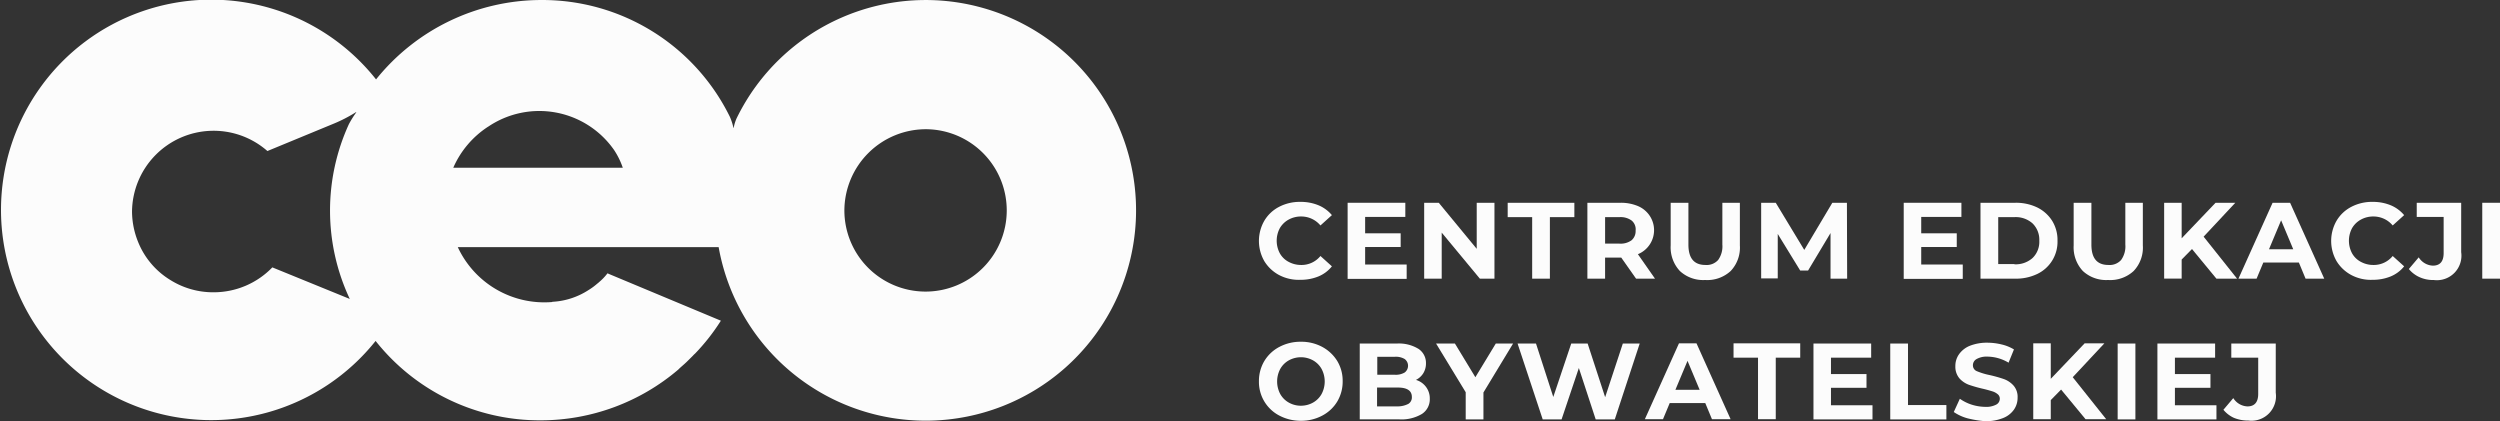
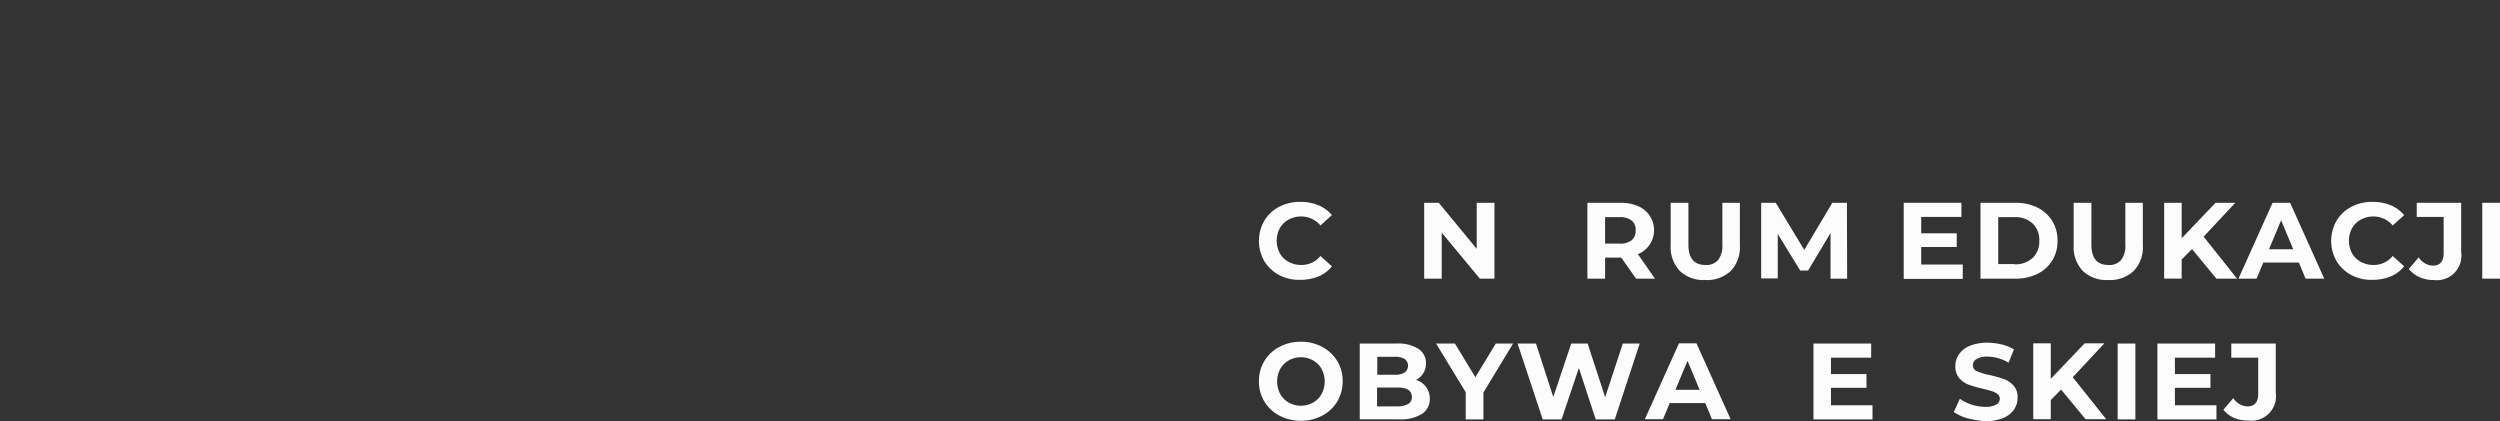
<svg xmlns="http://www.w3.org/2000/svg" width="190.001" height="32.013" viewBox="0 0 190.001 32.013">
  <rect x="0" y="0" width="190.001" height="32.013" fill="#333333" stroke="none" />
  <g id="CEO" transform="translate(-187.499 -94.899)">
    <g id="Group_2" data-name="Group 2" transform="translate(187.499 94.899)">
-       <path id="Path_1" data-name="Path 1" d="M216.045,120.81a15.916,15.916,0,0,0,12.575,6.034,16.123,16.123,0,0,0,10.425-3.854h0l.085-.085c.2-.186.41-.355.614-.558l.409-.406a1.6,1.6,0,0,1,.171-.169,15.519,15.519,0,0,0,1.962-2.5l-8.463-3.533-.154-.068a4.074,4.074,0,0,1-.648.676.738.738,0,0,1-.119.1,4.81,4.81,0,0,1-.665.49,5.578,5.578,0,0,1-2.764.9l-.017.017a7.25,7.25,0,0,1-7.166-4.175h19.826a15.985,15.985,0,1,0,1.365-9.786,3.1,3.1,0,0,0-.222.727h-.017a4.41,4.41,0,0,0-.273-.845A15.885,15.885,0,0,0,228.62,94.9a16.13,16.13,0,0,0-12.541,6.034,15.977,15.977,0,1,0-.034,19.877ZM257.9,104.72a6.17,6.17,0,1,1-6.228,6.169A6.2,6.2,0,0,1,257.9,104.72Zm-33.289-.2a6.929,6.929,0,0,1,9.555,1.775,5.846,5.846,0,0,1,.665,1.352H221.948A7.116,7.116,0,0,1,224.61,104.517Zm-10.527,13.1-5.887-2.4a6.2,6.2,0,0,1-4.47,1.893,6.123,6.123,0,0,1-3.276-.93,6,6,0,0,1-2.474-2.941,6.23,6.23,0,0,1-.444-2.265,6.2,6.2,0,0,1,10.289-4.6l5.119-2.113a11.049,11.049,0,0,0,1.484-.761h0c.051-.034.085-.051.136-.085l.017.017a7.651,7.651,0,0,0-.563.9,15.771,15.771,0,0,0,.068,13.285Z" transform="translate(-187.499 -94.899)" fill="#fcfcfc" />
      <g id="Group_1" data-name="Group 1" transform="translate(95.68 15.343)">
        <path id="Path_2" data-name="Path 2" d="M760.335,192.162a2.925,2.925,0,0,1-1.126-1.058,3.085,3.085,0,0,1,0-3.071,2.8,2.8,0,0,1,1.126-1.058,3.39,3.39,0,0,1,1.621-.375,3.538,3.538,0,0,1,1.365.256,2.665,2.665,0,0,1,1.024.751l-.87.785a1.9,1.9,0,0,0-1.467-.682,1.934,1.934,0,0,0-.955.239,1.735,1.735,0,0,0-.665.648,2.031,2.031,0,0,0,0,1.911,1.625,1.625,0,0,0,.665.648,1.983,1.983,0,0,0,.955.239,1.85,1.85,0,0,0,1.467-.682l.87.785a2.54,2.54,0,0,1-1.024.768,3.538,3.538,0,0,1-1.365.256A3.2,3.2,0,0,1,760.335,192.162Z" transform="translate(-758.8 -186.6)" fill="#fcfcfc" />
-         <path id="Path_3" data-name="Path 3" d="M802.787,191.709v1.075H798.3V187h4.385v1.075h-3.054v1.246h2.7v1.041h-2.7v1.331h3.156Z" transform="translate(-791.56 -186.932)" fill="#fcfcfc" />
        <path id="Path_4" data-name="Path 4" d="M837.741,187v5.767h-1.109l-2.9-3.5v3.5H832.4V187h1.109l2.884,3.5V187Z" transform="translate(-819.842 -186.932)" fill="#fcfcfc" />
-         <path id="Path_5" data-name="Path 5" d="M871.46,188.092H869.6V187h5.067v1.092h-1.86v4.675H871.46Z" transform="translate(-850.695 -186.932)" fill="#fcfcfc" />
        <path id="Path_6" data-name="Path 6" d="M908.8,192.767l-1.126-1.6h-1.229v1.6H905.1V187h2.508a3.334,3.334,0,0,1,1.348.256,2.018,2.018,0,0,1,.87.717,1.971,1.971,0,0,1-.887,2.935l1.3,1.86Zm-.341-4.419a1.413,1.413,0,0,0-.921-.256h-1.092v2.013h1.092a1.413,1.413,0,0,0,.921-.256.917.917,0,0,0,.307-.734A.868.868,0,0,0,908.461,188.348Z" transform="translate(-880.138 -186.932)" fill="#fcfcfc" />
        <path id="Path_7" data-name="Path 7" d="M942.9,192.187a2.634,2.634,0,0,1-.7-1.945V187h1.348v3.174c0,1.041.427,1.553,1.3,1.553a1.176,1.176,0,0,0,.956-.375,1.765,1.765,0,0,0,.324-1.177V187h1.331v3.242a2.581,2.581,0,0,1-.7,1.945,2.626,2.626,0,0,1-1.945.682A2.6,2.6,0,0,1,942.9,192.187Z" transform="translate(-910.908 -186.932)" fill="#fcfcfc" />
        <path id="Path_8" data-name="Path 8" d="M987.772,192.767V189.3l-1.706,2.849h-.6l-1.706-2.781v3.378H982.5V187h1.109l2.167,3.583L987.909,187h1.109l.017,5.767Z" transform="translate(-944.331 -186.932)" fill="#fcfcfc" />
        <path id="Path_9" data-name="Path 9" d="M1050.487,191.709v1.075H1046V187h4.385v1.075h-3.054v1.246h2.7v1.041h-2.7v1.331h3.156Z" transform="translate(-996.997 -186.932)" fill="#fcfcfc" />
        <path id="Path_10" data-name="Path 10" d="M1080.2,187h2.645a3.711,3.711,0,0,1,1.672.358,2.8,2.8,0,0,1,1.126,1.007,2.769,2.769,0,0,1,.41,1.519,2.705,2.705,0,0,1-1.536,2.525,3.711,3.711,0,0,1-1.672.358H1080.2Zm2.576,4.675a1.92,1.92,0,0,0,1.382-.478,1.71,1.71,0,0,0,.512-1.314,1.735,1.735,0,0,0-.512-1.314,1.92,1.92,0,0,0-1.382-.478h-1.228v3.566h1.228Z" transform="translate(-1025.362 -186.932)" fill="#fcfcfc" />
        <path id="Path_11" data-name="Path 11" d="M1122.4,192.187a2.634,2.634,0,0,1-.7-1.945V187h1.348v3.174c0,1.041.426,1.553,1.3,1.553a1.174,1.174,0,0,0,.955-.375,1.763,1.763,0,0,0,.324-1.177V187h1.331v3.242a2.582,2.582,0,0,1-.7,1.945,2.627,2.627,0,0,1-1.945.682A2.6,2.6,0,0,1,1122.4,192.187Z" transform="translate(-1059.781 -186.932)" fill="#fcfcfc" />
        <path id="Path_12" data-name="Path 12" d="M1164.116,190.515l-.785.8v1.45H1162V187h1.331v2.7l2.577-2.7h1.5L1165,189.576l2.542,3.191h-1.57Z" transform="translate(-1093.204 -186.932)" fill="#fcfcfc" />
        <path id="Path_13" data-name="Path 13" d="M1199.69,191.539h-2.7l-.512,1.228H1195.1l2.594-5.767h1.331l2.594,5.767H1200.2Zm-.427-1.007-.921-2.2-.921,2.2Z" transform="translate(-1120.656 -186.932)" fill="#fcfcfc" />
        <path id="Path_14" data-name="Path 14" d="M1237.936,192.162a2.923,2.923,0,0,1-1.126-1.058,3.084,3.084,0,0,1,0-3.071,2.8,2.8,0,0,1,1.126-1.058,3.387,3.387,0,0,1,1.621-.375,3.537,3.537,0,0,1,1.365.256,2.668,2.668,0,0,1,1.024.751l-.87.785a1.9,1.9,0,0,0-1.467-.682,1.935,1.935,0,0,0-.955.239,1.735,1.735,0,0,0-.666.648,2.032,2.032,0,0,0,0,1.911,1.625,1.625,0,0,0,.666.648,1.983,1.983,0,0,0,.955.239,1.85,1.85,0,0,0,1.467-.682l.87.785a2.544,2.544,0,0,1-1.024.768,3.537,3.537,0,0,1-1.365.256A3.154,3.154,0,0,1,1237.936,192.162Z" transform="translate(-1154.91 -186.6)" fill="#fcfcfc" />
        <path id="Path_15" data-name="Path 15" d="M1271.8,192.648a2.239,2.239,0,0,1-.8-.614l.751-.887a1.33,1.33,0,0,0,1.075.631c.546,0,.819-.324.819-.955v-2.747H1271.6V187h3.378v3.754a1.864,1.864,0,0,1-2.082,2.116A2.5,2.5,0,0,1,1271.8,192.648Z" transform="translate(-1183.607 -186.932)" fill="#fcfcfc" />
        <path id="Path_16" data-name="Path 16" d="M1303.7,187h1.348v5.767H1303.7Z" transform="translate(-1210.727 -186.932)" fill="#fcfcfc" />
        <path id="Path_17" data-name="Path 17" d="M760.353,254.513a2.879,2.879,0,0,1-1.553-2.61,2.956,2.956,0,0,1,.409-1.536,2.9,2.9,0,0,1,1.143-1.075,3.417,3.417,0,0,1,1.638-.392,3.35,3.35,0,0,1,1.621.392,3.007,3.007,0,0,1,1.143,1.075,2.913,2.913,0,0,1,.409,1.536,2.956,2.956,0,0,1-.409,1.536,2.9,2.9,0,0,1-1.143,1.075,3.4,3.4,0,0,1-1.621.393A3.466,3.466,0,0,1,760.353,254.513Zm2.559-.99a1.69,1.69,0,0,0,.648-.648,2.029,2.029,0,0,0,0-1.911,1.689,1.689,0,0,0-.648-.648,1.9,1.9,0,0,0-1.843,0,1.692,1.692,0,0,0-.648.648,2.03,2.03,0,0,0,0,1.911,1.692,1.692,0,0,0,.648.648,1.851,1.851,0,0,0,.921.239A1.9,1.9,0,0,0,762.912,253.524Z" transform="translate(-758.8 -238.27)" fill="#fcfcfc" />
        <path id="Path_18" data-name="Path 18" d="M808.733,252.993a1.434,1.434,0,0,1,.29.9,1.324,1.324,0,0,1-.6,1.16,3.025,3.025,0,0,1-1.723.409h-3V249.7h2.832a2.836,2.836,0,0,1,1.638.409,1.278,1.278,0,0,1,.563,1.092,1.417,1.417,0,0,1-.2.751,1.362,1.362,0,0,1-.563.512A1.458,1.458,0,0,1,808.733,252.993Zm-3.7-2.286v1.365h1.331a1.322,1.322,0,0,0,.751-.171.64.64,0,0,0,0-1.024,1.322,1.322,0,0,0-.751-.171Zm2.355,3.583a.575.575,0,0,0,.273-.529q0-.717-1.075-.717h-1.57v1.433h1.57A1.782,1.782,0,0,0,807.385,254.29Z" transform="translate(-796.039 -238.934)" fill="#fcfcfc" />
        <path id="Path_19" data-name="Path 19" d="M841.3,253.42v2.047h-1.348V253.4l-2.252-3.7h1.433l1.553,2.559,1.553-2.559h1.314Z" transform="translate(-824.238 -238.934)" fill="#fcfcfc" />
        <path id="Path_20" data-name="Path 20" d="M883.282,249.7l-1.894,5.767h-1.45l-1.28-3.907-1.314,3.907h-1.433L874,249.7h1.4l1.314,4.061,1.365-4.061h1.246l1.331,4.078L882,249.7Z" transform="translate(-854.344 -238.934)" fill="#fcfcfc" />
        <path id="Path_21" data-name="Path 21" d="M935.29,254.139h-2.7l-.512,1.229H930.7l2.593-5.767h1.331l2.593,5.767H935.8Zm-.427-1.007-.921-2.2-.921,2.2Z" transform="translate(-901.37 -238.851)" fill="#fcfcfc" />
-         <path id="Path_22" data-name="Path 22" d="M972.06,250.692H970.2V249.6h5.068v1.092h-1.86v4.675H972.06Z" transform="translate(-934.13 -238.851)" fill="#fcfcfc" />
        <path id="Path_23" data-name="Path 23" d="M1010.287,254.392v1.075H1005.8V249.7h4.385v1.075h-3.054v1.246h2.7v1.041h-2.7v1.331Z" transform="translate(-963.656 -238.934)" fill="#fcfcfc" />
-         <path id="Path_24" data-name="Path 24" d="M1040,249.7h1.348v4.675h2.918v1.092H1040Z" transform="translate(-992.02 -238.934)" fill="#fcfcfc" />
        <path id="Path_25" data-name="Path 25" d="M1069.341,255.05a3.467,3.467,0,0,1-1.041-.478l.461-1.007a3.324,3.324,0,0,0,.887.444,3.577,3.577,0,0,0,1.024.171,1.639,1.639,0,0,0,.853-.171.5.5,0,0,0,.273-.444.429.429,0,0,0-.154-.341,1.159,1.159,0,0,0-.409-.222c-.171-.051-.392-.119-.682-.188a10.222,10.222,0,0,1-1.092-.307,1.806,1.806,0,0,1-.734-.495,1.365,1.365,0,0,1-.307-.921,1.529,1.529,0,0,1,.273-.9,1.857,1.857,0,0,1,.819-.648,3.528,3.528,0,0,1,1.348-.239,4.666,4.666,0,0,1,1.092.137,3.247,3.247,0,0,1,.921.375l-.409,1.007a3.2,3.2,0,0,0-1.6-.461,1.554,1.554,0,0,0-.836.188.53.53,0,0,0-.273.478.47.47,0,0,0,.307.444,5.048,5.048,0,0,0,.955.29,10.205,10.205,0,0,1,1.092.307,1.808,1.808,0,0,1,.734.495,1.307,1.307,0,0,1,.307.921,1.566,1.566,0,0,1-.273.9,1.819,1.819,0,0,1-.836.648,3.529,3.529,0,0,1-1.348.239A8.21,8.21,0,0,1,1069.341,255.05Z" transform="translate(-1015.492 -238.602)" fill="#fcfcfc" />
        <path id="Path_26" data-name="Path 26" d="M1105.816,253.115l-.785.8v1.45H1103.7V249.6h1.331v2.7l2.576-2.7h1.5l-2.406,2.576,2.542,3.191h-1.569Z" transform="translate(-1044.852 -238.851)" fill="#fcfcfc" />
        <path id="Path_27" data-name="Path 27" d="M1141.3,249.7h1.348v5.767H1141.3Z" transform="translate(-1076.037 -238.934)" fill="#fcfcfc" />
        <path id="Path_28" data-name="Path 28" d="M1163.487,254.392v1.075H1159V249.7h4.385v1.075h-3.054v1.246h2.7v1.041h-2.7v1.331Z" transform="translate(-1090.716 -238.934)" fill="#fcfcfc" />
        <path id="Path_29" data-name="Path 29" d="M1189.2,255.348a2.235,2.235,0,0,1-.8-.614l.751-.887a1.329,1.329,0,0,0,1.075.631c.546,0,.819-.324.819-.956v-2.747H1189V249.7h3.378v3.737a1.864,1.864,0,0,1-2.082,2.116A2.83,2.83,0,0,1,1189.2,255.348Z" transform="translate(-1115.1 -238.934)" fill="#fcfcfc" />
      </g>
    </g>
  </g>
</svg>